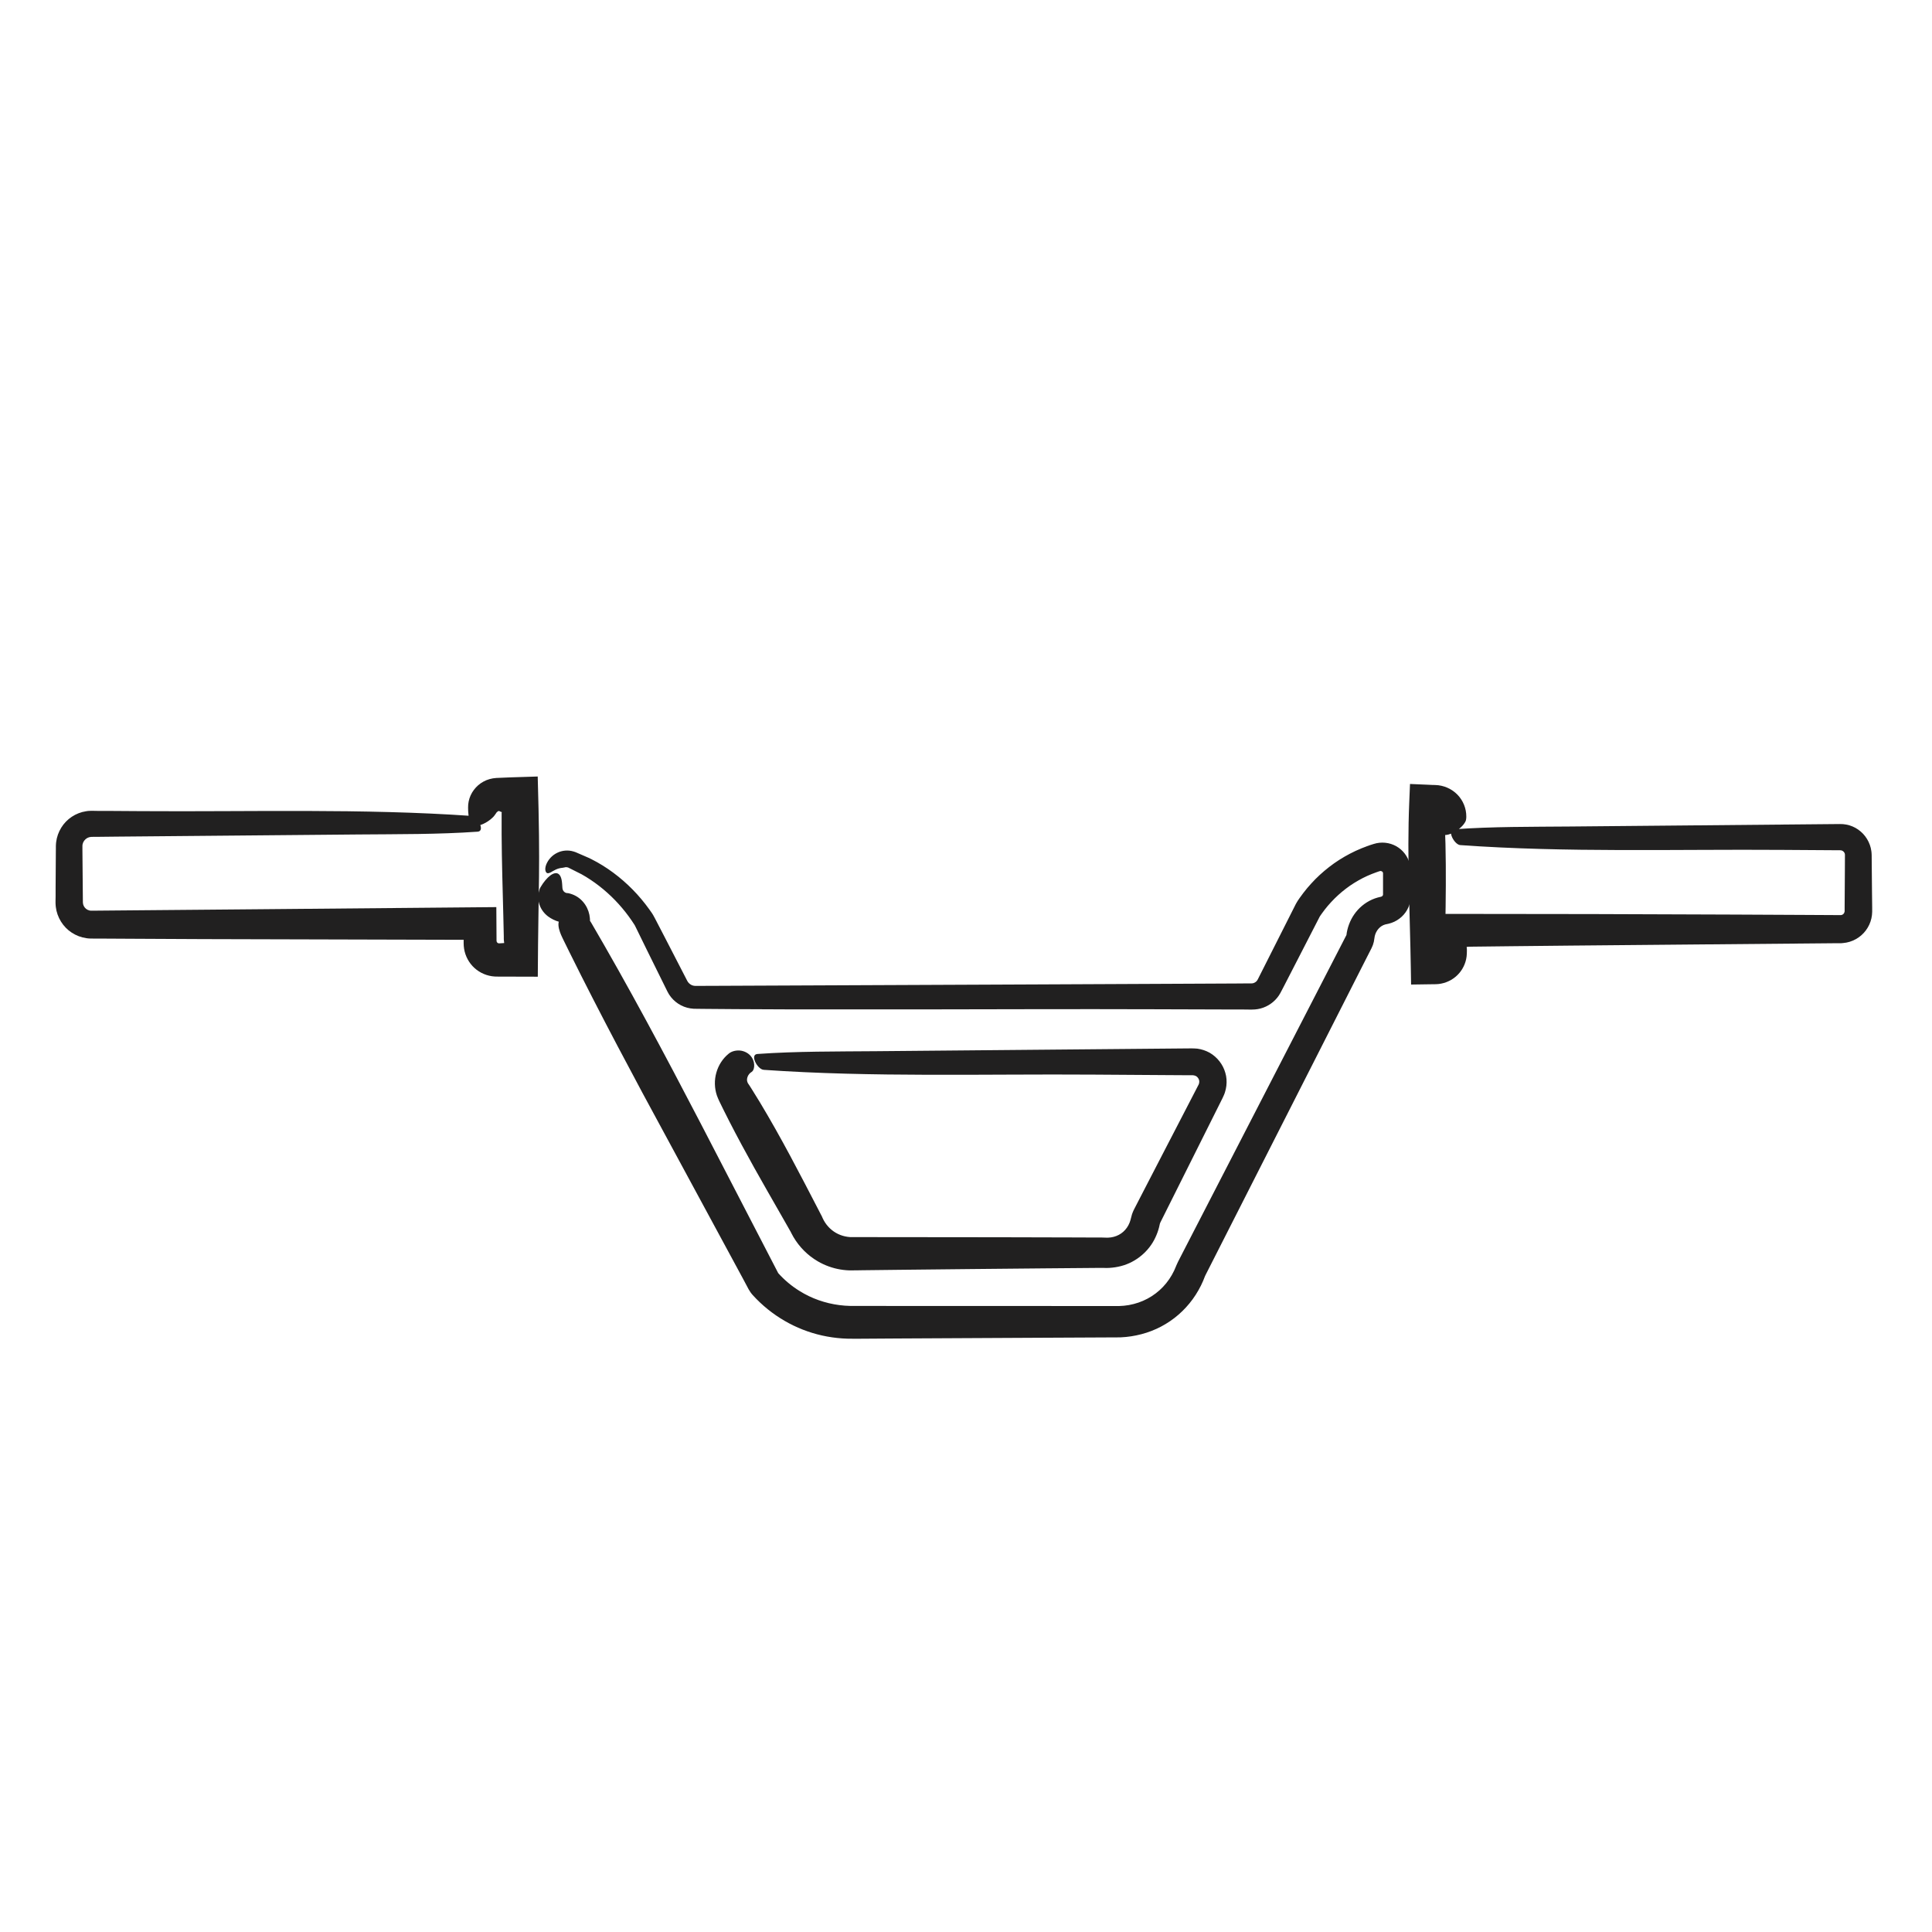
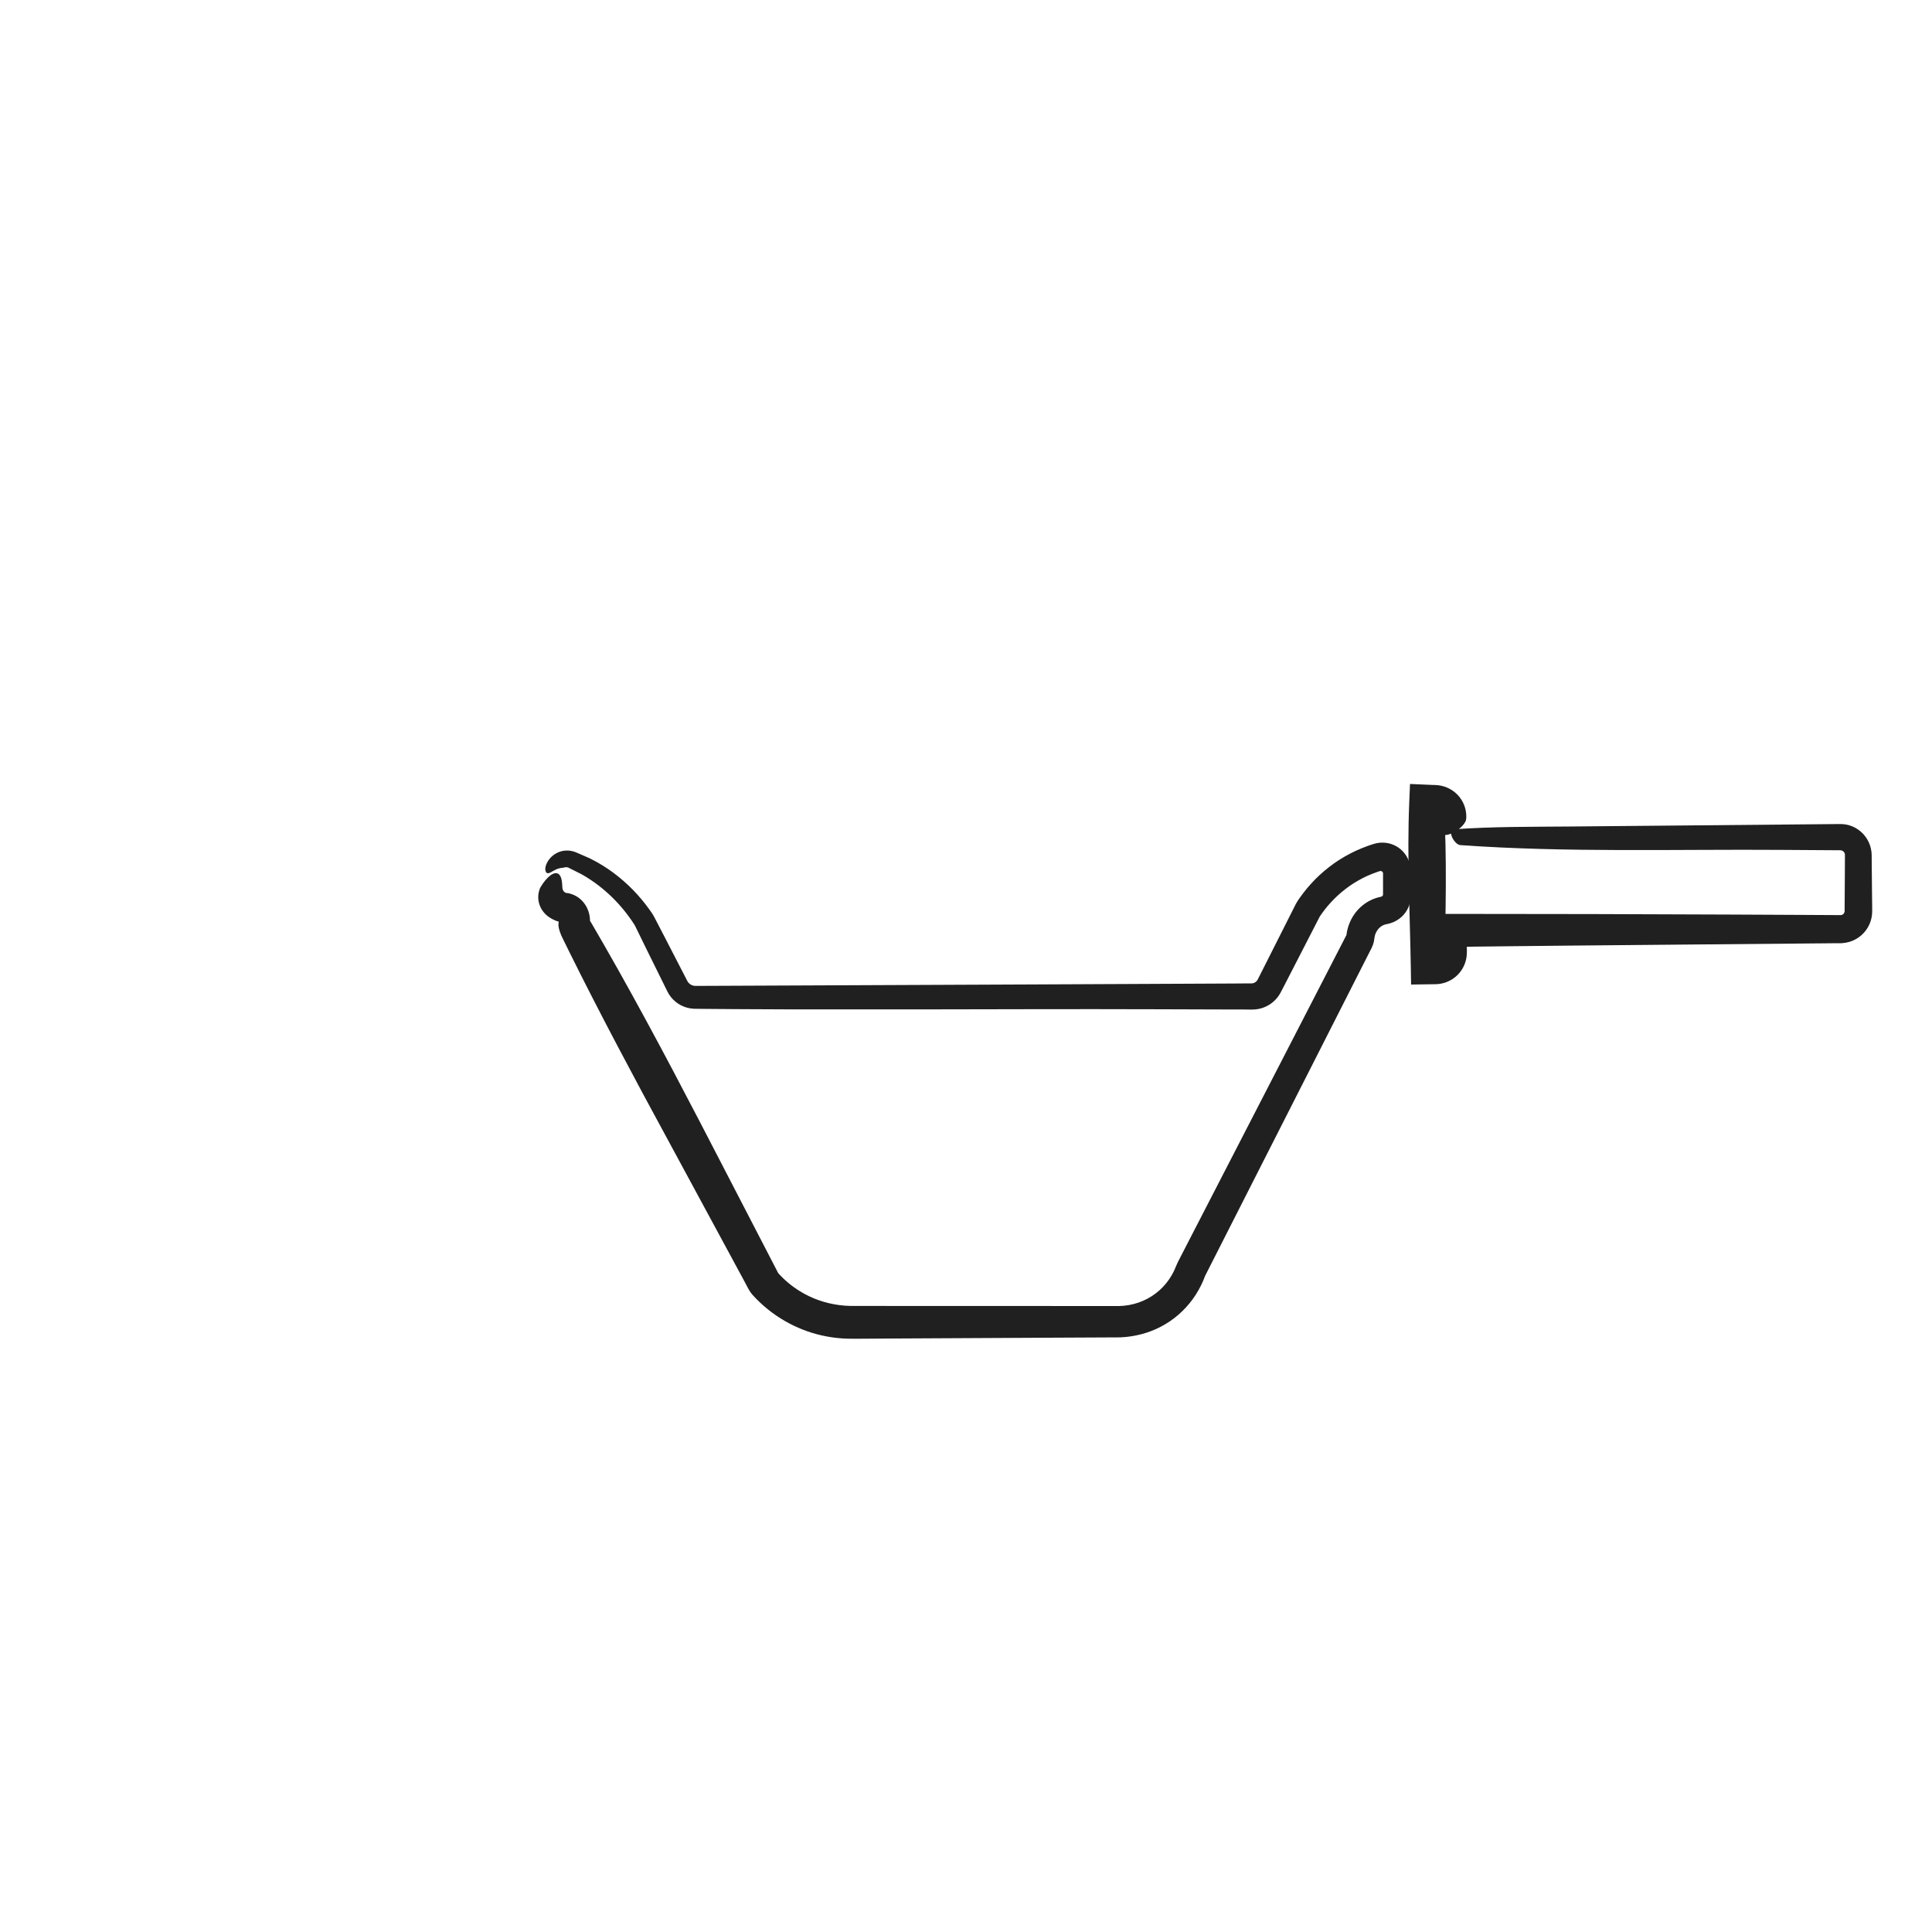
<svg xmlns="http://www.w3.org/2000/svg" id="Layer_1" data-name="Layer 1" viewBox="0 0 500 500">
  <defs>
    <style>
      .cls-1 {
        fill: #212020;
        stroke-width: 0px;
      }
    </style>
  </defs>
-   <path class="cls-1" d="m122.02,211.16c-28.31-1.97-57.21-1.04-85.59-1.24l-9.03-.06h-2.26s-1.13-.02-1.13-.02h-.28s-.47.01-.47.01c-.33,0-.66.04-.98.1-2.64.39-5.04,1.98-6.43,4.25-.7,1.13-1.16,2.42-1.32,3.74-.05.33-.05.66-.07.99v.61s-.01,1.13-.01,1.13l-.03,4.51-.03,4.51v2.26s-.02,1.13-.02,1.13v.62c.02.33.02.67.07,1,.31,2.69,1.87,5.21,4.13,6.67,1.13.74,2.43,1.24,3.77,1.43.65.11,1.46.1,1.71.1h1.13s9.03.05,9.03.05l18.05.09,67.73.18v.12s0,.06,0,.06v.67l.03.74c.04.49.11.97.23,1.44.47,1.88,1.57,3.57,3.1,4.73,1.53,1.17,3.44,1.8,5.42,1.76,3.44,0,6.89.02,10.41.03.14-25.14.71-26.63-.02-51.81-2.42.08-4.83.15-7.24.23l-3.51.15c-1.17.08-2.29.39-3.28.93-1.99,1.07-3.41,3.01-3.84,5.14-.11.53-.16,1.08-.15,1.62,0,.27.01.55.02.82.01.32.03.38.04.57l.19,1.9c.19,1.73,1.93,1.7,3.67.91.87-.39,1.73-.97,2.4-1.62.66-.57,1.14-1.62,1.19-1.44.17-.31.53-.33.69-.21.05.05.22.1.31.14l.25.1s-.04.06-.06.08l-.02.02h0s0,0,0,0h0s0,.08,0,.08v.33s0,5.27,0,5.27c.02,3.51.09,7.03.17,10.55.09,3.52.18,7.03.27,10.54l.12,5.26v.66s.02.33.02.33v.08s0,0,0,0v.02s.03.17.03.17l.04.37v.1s-.95.06-.95.06c-.19,0-.29.02-.41.02-.12,0-.23-.05-.33-.12-.09-.07-.18-.16-.22-.28-.02-.06-.04-.12-.05-.18v-.09s-.01-.05-.01-.05v-.34s-.05-8.32-.05-8.32l-61.38.55-35.86.31-4.48.04-2.24.02h-.56s-.28,0-.28,0h-.12c-.16,0-.31-.03-.45-.07-.59-.14-1.13-.58-1.4-1.14-.14-.28-.22-.58-.23-.91l-.02-2.23-.08-8.96-.02-2.24v-1.11c0-.17,0-.34.04-.51.13-.66.57-1.27,1.18-1.62.3-.17.64-.27.99-.3.09-.02.6-.02.94-.02h1.12s4.48-.05,4.48-.05l8.96-.08,17.93-.16,35.85-.32c10.22-.09,20.6,0,30.79-.72,2.04-.15-.02-3.98-1.6-4.09Z" />
  <path class="cls-1" d="m377.91,218.71c27.58,1.97,55.73,1.04,83.38,1.24l9.17.06,4.58.03h1.15c.13,0,.12.01.15.02.02,0,.05,0,.07,0,.05,0,.09.02.13.02.17.04.33.12.47.23.29.23.46.56.46.91l-.02,4.36-.06,9.17v1.09c-.02.08-.02.16-.05.23-.04.14-.11.28-.21.4-.21.24-.49.36-.8.36l-9.13-.05-18.34-.09-36.67-.13-41.16-.05v9.25c-.01.1-.09.19-.18.22-.24.04.37,0-1.52-.01l4.54,4.54c.19-14.17.72-28.67-.27-42.8l-4.27,4.27.84-.06.4-.03.06-.03c.24-.15.66-.17.99.08.17.13.28.31.38.55l.38,2.31c.28,1.67,2.02,1.55,3.71.69.85-.43,1.68-1.04,2.31-1.7.32-.33.58-.68.77-1.02.09-.19.17-.29.23-.56.05-.3.09-.61.08-.9.01-2.1-.83-4.15-2.3-5.66-1.47-1.5-3.54-2.44-5.75-2.49l-.81-.02-.44-.02-.84-.04-4.43-.19-.2,4.82c-.59,14.22.18,28.58.41,42.8l.07,4.29,4.15-.06c.75-.01,1.5-.02,2.25-.03,1.87-.04,3.67-.73,5.07-1.89,1.41-1.16,2.4-2.8,2.78-4.59.1-.45.15-.91.17-1.37,0-.23.02-.46.02-.7v-.5s-.02-.19-.02-.19l-.04-.41.63-.05h.17s.96-.02.96-.02l1.94-.02,7.74-.09,15.48-.16,30.96-.28,34.93-.31,2.18-.02h1.09s.55-.01.55-.01h.35s.43-.04.43-.04c2.32-.18,4.53-1.41,5.9-3.27.69-.92,1.19-1.99,1.44-3.12.13-.56.19-1.14.2-1.71v-1.14s-.05-4.37-.05-4.37l-.08-8.73v-.27s-.01-.33-.01-.33c-.02-.28-.02-.56-.07-.84-.08-.56-.2-1.11-.4-1.64-.38-1.06-.98-2.04-1.75-2.86-.77-.81-1.71-1.47-2.74-1.9-1.02-.44-2.21-.64-3.23-.62l-69.85.64c-9.96.09-20.07,0-29.99.72-1.99.15.02,3.98,1.56,4.09Z" />
  <path class="cls-1" d="m145.98,224.52c.37-.14.73-.11,1.07,0,.07.02.6.29.98.49l1.23.62c1.67.77,3.21,1.78,4.7,2.83,2.97,2.14,5.63,4.7,7.9,7.58.57.72,1.11,1.46,1.63,2.22.26.38.51.76.76,1.15.11.18.05.09.16.31l.33.67c.87,1.79,1.75,3.58,2.63,5.37,1.79,3.61,3.58,7.24,5.37,10.87,1.01,2.03,2.89,3.58,5.09,4.16.55.14,1.11.24,1.68.27h.43s.37.02.37.02h.48s1.93.02,1.93.02l7.72.06c5.15.02,10.3.05,15.46.07,10.31,0,20.64,0,30.96,0,20.64-.03,41.26-.11,61.75-.04l13.06.04,6.53.02h3.27s1.63.02,1.63.02h.94c.49,0,.99-.04,1.47-.12,1.94-.32,3.74-1.37,4.99-2.89.32-.38.59-.79.83-1.22l.33-.62.19-.36.75-1.45,2.99-5.81,5.97-11.61.03-.05.11-.16.37-.53c.25-.35.51-.7.77-1.04.53-.68,1.09-1.34,1.68-1.97,1.17-1.27,2.45-2.42,3.81-3.46,1.36-1.05,2.83-1.94,4.34-2.73.76-.39,1.54-.74,2.34-1.06.4-.16.8-.31,1.2-.45.38-.14.94-.32.87-.29.36-.14.8.11.85.49,0,.05,0,.09,0,.14v.41s0,1.89,0,1.89v3.15c-.02.18-.13.34-.27.44-.07.05-.15.08-.24.1l-.13.03c-.25.05-.5.11-.74.18-.49.14-.98.31-1.45.52-1.88.83-3.48,2.19-4.61,3.82-1.13,1.61-1.82,3.55-2.03,5.36l-23.12,44.86-11.9,23.08-5.95,11.54-1.49,2.89-.74,1.44-.37.72s-.08.15-.13.28l-.16.35-.16.35-.07.18c-.62,1.6-1.48,3.1-2.55,4.42-2.13,2.64-5.09,4.54-8.4,5.38-.83.22-1.68.37-2.53.45-.43.04-.85.07-1.28.08h-1.46s-6.5,0-6.5,0l-25.99-.02h-25.99s-6.5-.01-6.5-.01h-3.18c-.91-.02-1.84-.09-2.75-.21-3.67-.47-7.22-1.71-10.34-3.67-2.02-1.24-3.94-2.86-5.5-4.61-4.37-8.44-8.77-16.95-13.2-25.49-4.58-8.87-9.19-17.76-13.86-26.6-4.68-8.84-9.42-17.62-14.27-26.26-1.22-2.16-2.44-4.31-3.66-6.45l-1.85-3.2-.93-1.6-.46-.8-.23-.39-.09-.13-.1-.17s0-.02-.04-.02c-.14.01-.26.02-.35.02h-.04c.74,0,.21-.03.37-.04v-.06s0-.22,0-.22c0-.15-.02-.3-.03-.45-.03-.3-.07-.6-.13-.89-.12-.59-.32-1.18-.59-1.74-.54-1.12-1.41-2.17-2.54-2.89-.56-.36-1.16-.62-1.76-.8-.15-.04-.3-.08-.45-.12l-.22-.04s-.03,0-.04,0h-.12c-.34-.02-.69-.19-.94-.49-.13-.15-.21-.33-.26-.53l-.03-.15-.02-.09-.02-.23-.06-.91c-.23-3.44-1.98-3.29-3.69-1.63-.43.42-.85.93-1.26,1.5-.2.29-.39.59-.58.9-.09.18-.18.27-.27.53-.08.25-.17.52-.23.79-.26,1.1-.2,2.35.24,3.49.42,1.15,1.22,2.16,2.18,2.87.83.61,1.78,1.07,2.78,1.36l.65.17.17-.72.02-.07c.03-.09.08-.17.1-.21,0,0-.19.2-.37.27-.19.09-.36.11-.45.11-.89,1.74.93,4.82,1.1,5.26l1.5,3.05c2.01,4.06,4.06,8.12,6.14,12.17,4.15,8.09,8.42,16.16,12.73,24.2,8.68,16.05,17.38,32.12,26.01,48.08l.96,1.8.53,1c.31.55.67,1.07,1.1,1.54,4.79,5.26,11.08,8.91,17.93,10.43,1.71.38,3.44.63,5.18.75.85.06,1.79.09,2.59.08h2.31s9.25-.06,9.25-.06l36.99-.19,18.5-.09h1.16c.4,0,.9,0,1.34-.02.91-.04,1.81-.13,2.7-.27,1.78-.28,3.54-.73,5.23-1.39,3.39-1.31,6.48-3.42,8.93-6.11,1.23-1.34,2.3-2.81,3.19-4.38.45-.78.85-1.59,1.21-2.42.17-.39.36-.89.48-1.2l.03-.07s0-.01.06-.13l.26-.52,4.19-8.25,8.38-16.5,15.45-30.42,7.72-15.21,3.86-7.61,1.93-3.8.97-1.9.27-.53c.13-.26.25-.53.35-.81.2-.55.33-1.12.39-1.71.16-1.6,1.09-2.88,2.31-3.44.15-.07.31-.13.47-.17l.25-.06c.16-.03.47-.09.7-.15,1-.25,1.94-.69,2.75-1.31,1.64-1.21,2.73-3.13,2.89-5.17.02-.25.04-.51.04-.77v-.63s0-.94,0-.94v-1.89s-.02-1.89-.02-1.89c0-.23.01-.84-.02-1.33-.03-.51-.08-1.01-.21-1.5-.47-1.95-1.77-3.66-3.51-4.62-1.73-.98-3.86-1.2-5.8-.59-.86.26-1.25.4-1.77.59-.5.18-1,.37-1.49.58-.99.4-1.95.86-2.9,1.35-1.89.99-3.7,2.13-5.38,3.44-1.68,1.31-3.26,2.74-4.68,4.32-.72.78-1.4,1.6-2.04,2.44-.32.42-.64.85-.94,1.28l-.45.66c-.07.1-.16.24-.26.42l-.29.51-9.3,18.43-.52,1.03c-.08.16-.18.32-.3.45-.25.27-.58.46-.93.55-.18.04-.36.05-.55.05h-1.29s-2.58.02-2.58.02l-10.32.05-41.27.19-82.55.36c-1.78,0-3.57.01-5.36.02h-.45c-.12,0-.25-.02-.37-.04-.25-.04-.48-.13-.7-.25-.44-.24-.8-.63-1.02-1.08-1.93-3.74-3.86-7.49-5.8-11.24l-1.47-2.83-.73-1.41-.37-.71c-.13-.24-.22-.44-.44-.8-.21-.37-.35-.54-.51-.78l-.48-.68c-.32-.45-.66-.89-1-1.34-.68-.88-1.4-1.72-2.14-2.55-2.99-3.28-6.49-6.13-10.35-8.3-.97-.54-1.95-1.05-2.97-1.47l-1.52-.66-.76-.33-.38-.16c-.14-.06-.34-.11-.5-.16-1.39-.43-2.96-.28-4.23.36-1.29.63-2.31,1.74-2.83,3.06-.48,1.31-.1,2.03.24,2.17.37.16.88-.14,1.41-.46.55-.33,1.17-.63,1.71-.76.54-.14.97-.13,1.25-.22Z" />
-   <path class="cls-1" d="m197.62,276.87c28.26,1.97,57.1,1.04,85.42,1.24l19.55.13,4.89.03h1.22c.16.04.27.02.39.06.23.06.44.13.62.28.36.29.65.77.66,1.23,0,.22-.02.43-.09.66-.03.05-.06.11-.08.17v.04s-.08.13-.08.13l-.14.27-.56,1.09-8.99,17.36-4.49,8.68-2.24,4.34-.14.27-.23.47c-.15.32-.28.66-.39,1-.11.34-.21.72-.28,1.05l-.09.35c-.13.48-.32.95-.55,1.38-.92,1.72-2.54,2.85-4.51,3.14-.49.07-1.02.09-1.45.06-.18-.01-.84-.04-.94-.03h-.61s-1.22,0-1.22,0l-4.9-.02-19.59-.05-38.78-.04c-1.76-.11-3.44-.75-4.76-1.84-.67-.54-1.25-1.19-1.73-1.92-.24-.36-.45-.75-.63-1.14l-.2-.46-.32-.61-.46-.89c-2.45-4.73-4.91-9.49-7.44-14.2-2.53-4.71-5.14-9.37-7.88-13.92-.7-1.13-1.39-2.26-2.09-3.38-.9-1.48-.93-1.3-1.09-1.78-.3-.75.08-2.02,1.12-2.62.33-.22.56-.66.63-1.37.06-.68-.07-1.54-.61-2.36-.52-.82-1.49-1.51-2.69-1.74-1.16-.21-2.53.07-3.36.82-1.49,1.23-2.58,2.93-3.12,4.84-.55,1.9-.51,4.04.15,5.96.17.46.38.95.57,1.36l.37.76.75,1.53,1.53,3.04c2.07,4.04,4.24,8.04,6.45,12.01,2.22,3.97,4.49,7.92,6.75,11.87l1.69,2.96.84,1.48.12.2.18.37c.17.34.35.67.54.99,1.51,2.58,3.7,4.79,6.3,6.3,1.81,1.06,3.81,1.78,5.85,2.12,1.02.17,2.05.26,3.09.24.26,0,.56-.01.69-.02h.59s1.18-.02,1.18-.02l9.47-.11,18.93-.2,18.94-.18,9.47-.08,4.73-.04h.59c.23,0,.07,0,.34,0,.55.04,1.06.03,1.58,0,1.03-.06,2.05-.21,3.06-.48,3.82-.98,7.2-3.79,8.85-7.35.42-.88.75-1.79.99-2.74.06-.22.12-.52.15-.68.01-.07.03-.13.05-.2.02-.07.05-.14.08-.22.03-.07.05-.12.16-.33l2-4,8-16,4-8,2-4c.07-.13.19-.41.3-.67.1-.26.23-.51.3-.79.16-.54.3-1.09.36-1.66.13-1.13.06-2.29-.27-3.37-.61-2.18-2.09-4.05-4.05-5.19-.99-.55-2.08-.91-3.19-1.06-1.27-.11-1.84-.05-2.61-.06l-8.95.08-71.57.64c-10.2.09-20.56,0-30.73.72-2.03.15.02,3.98,1.6,4.09Z" />
</svg>